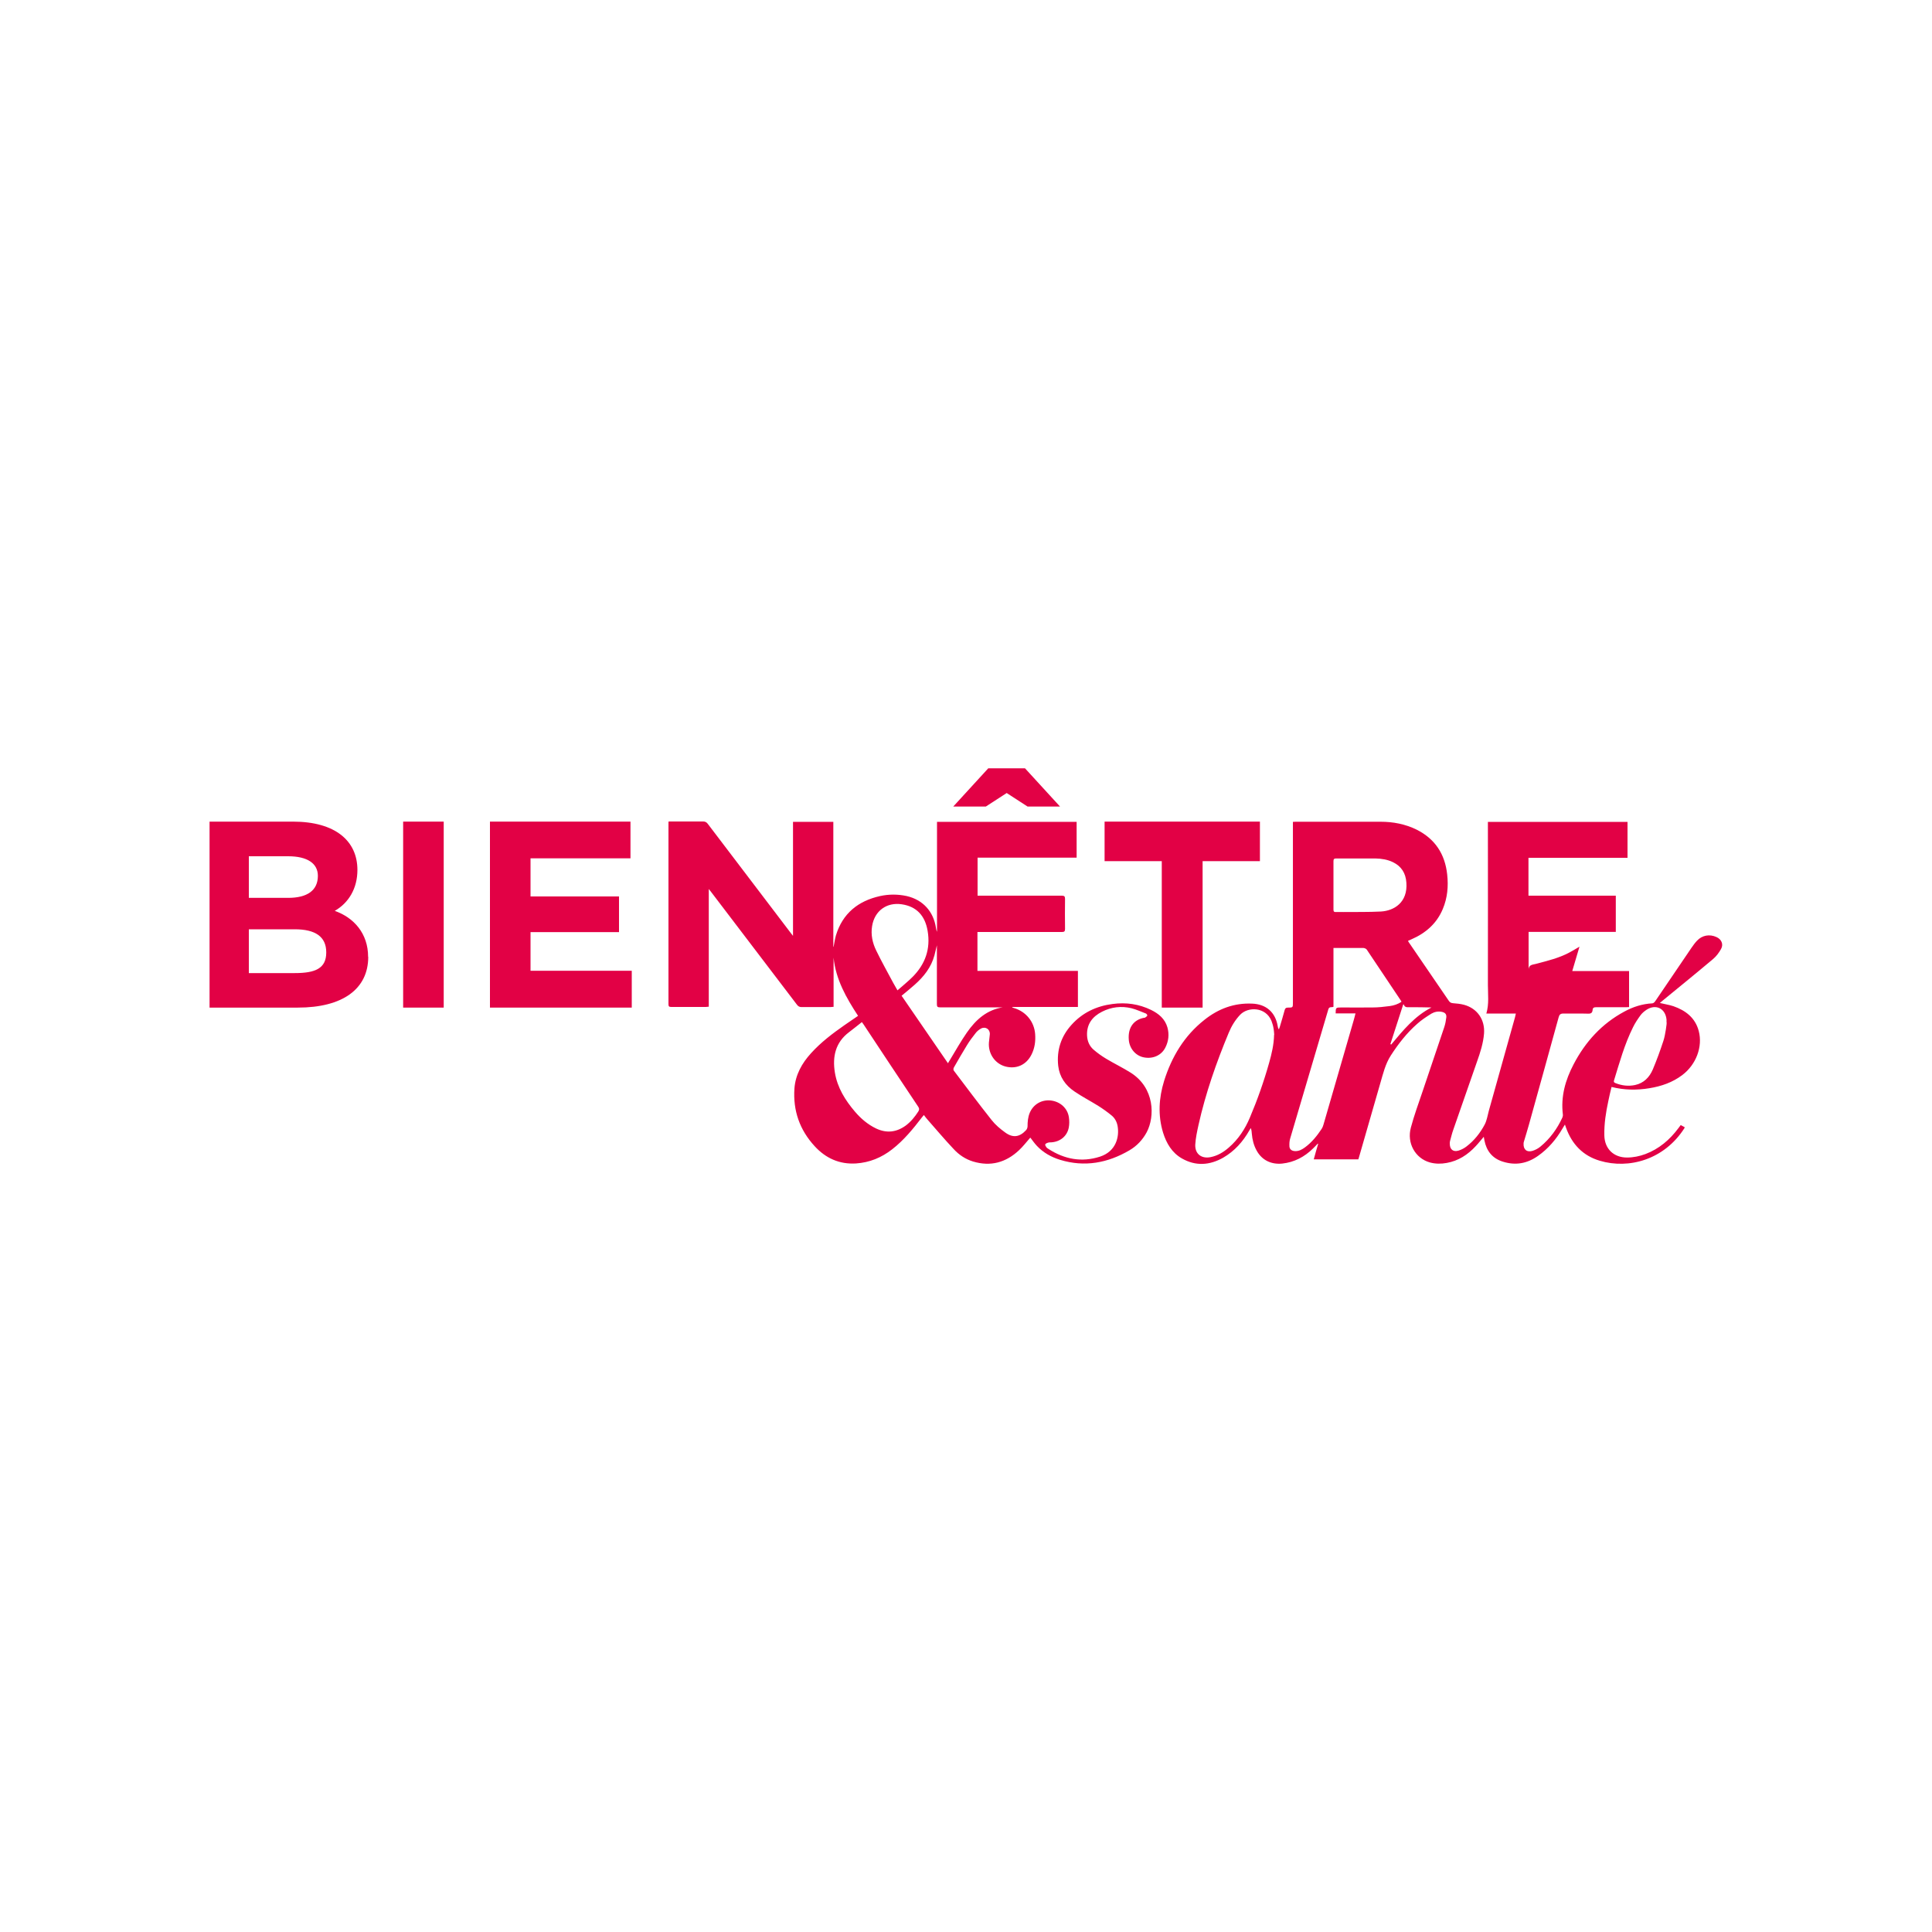
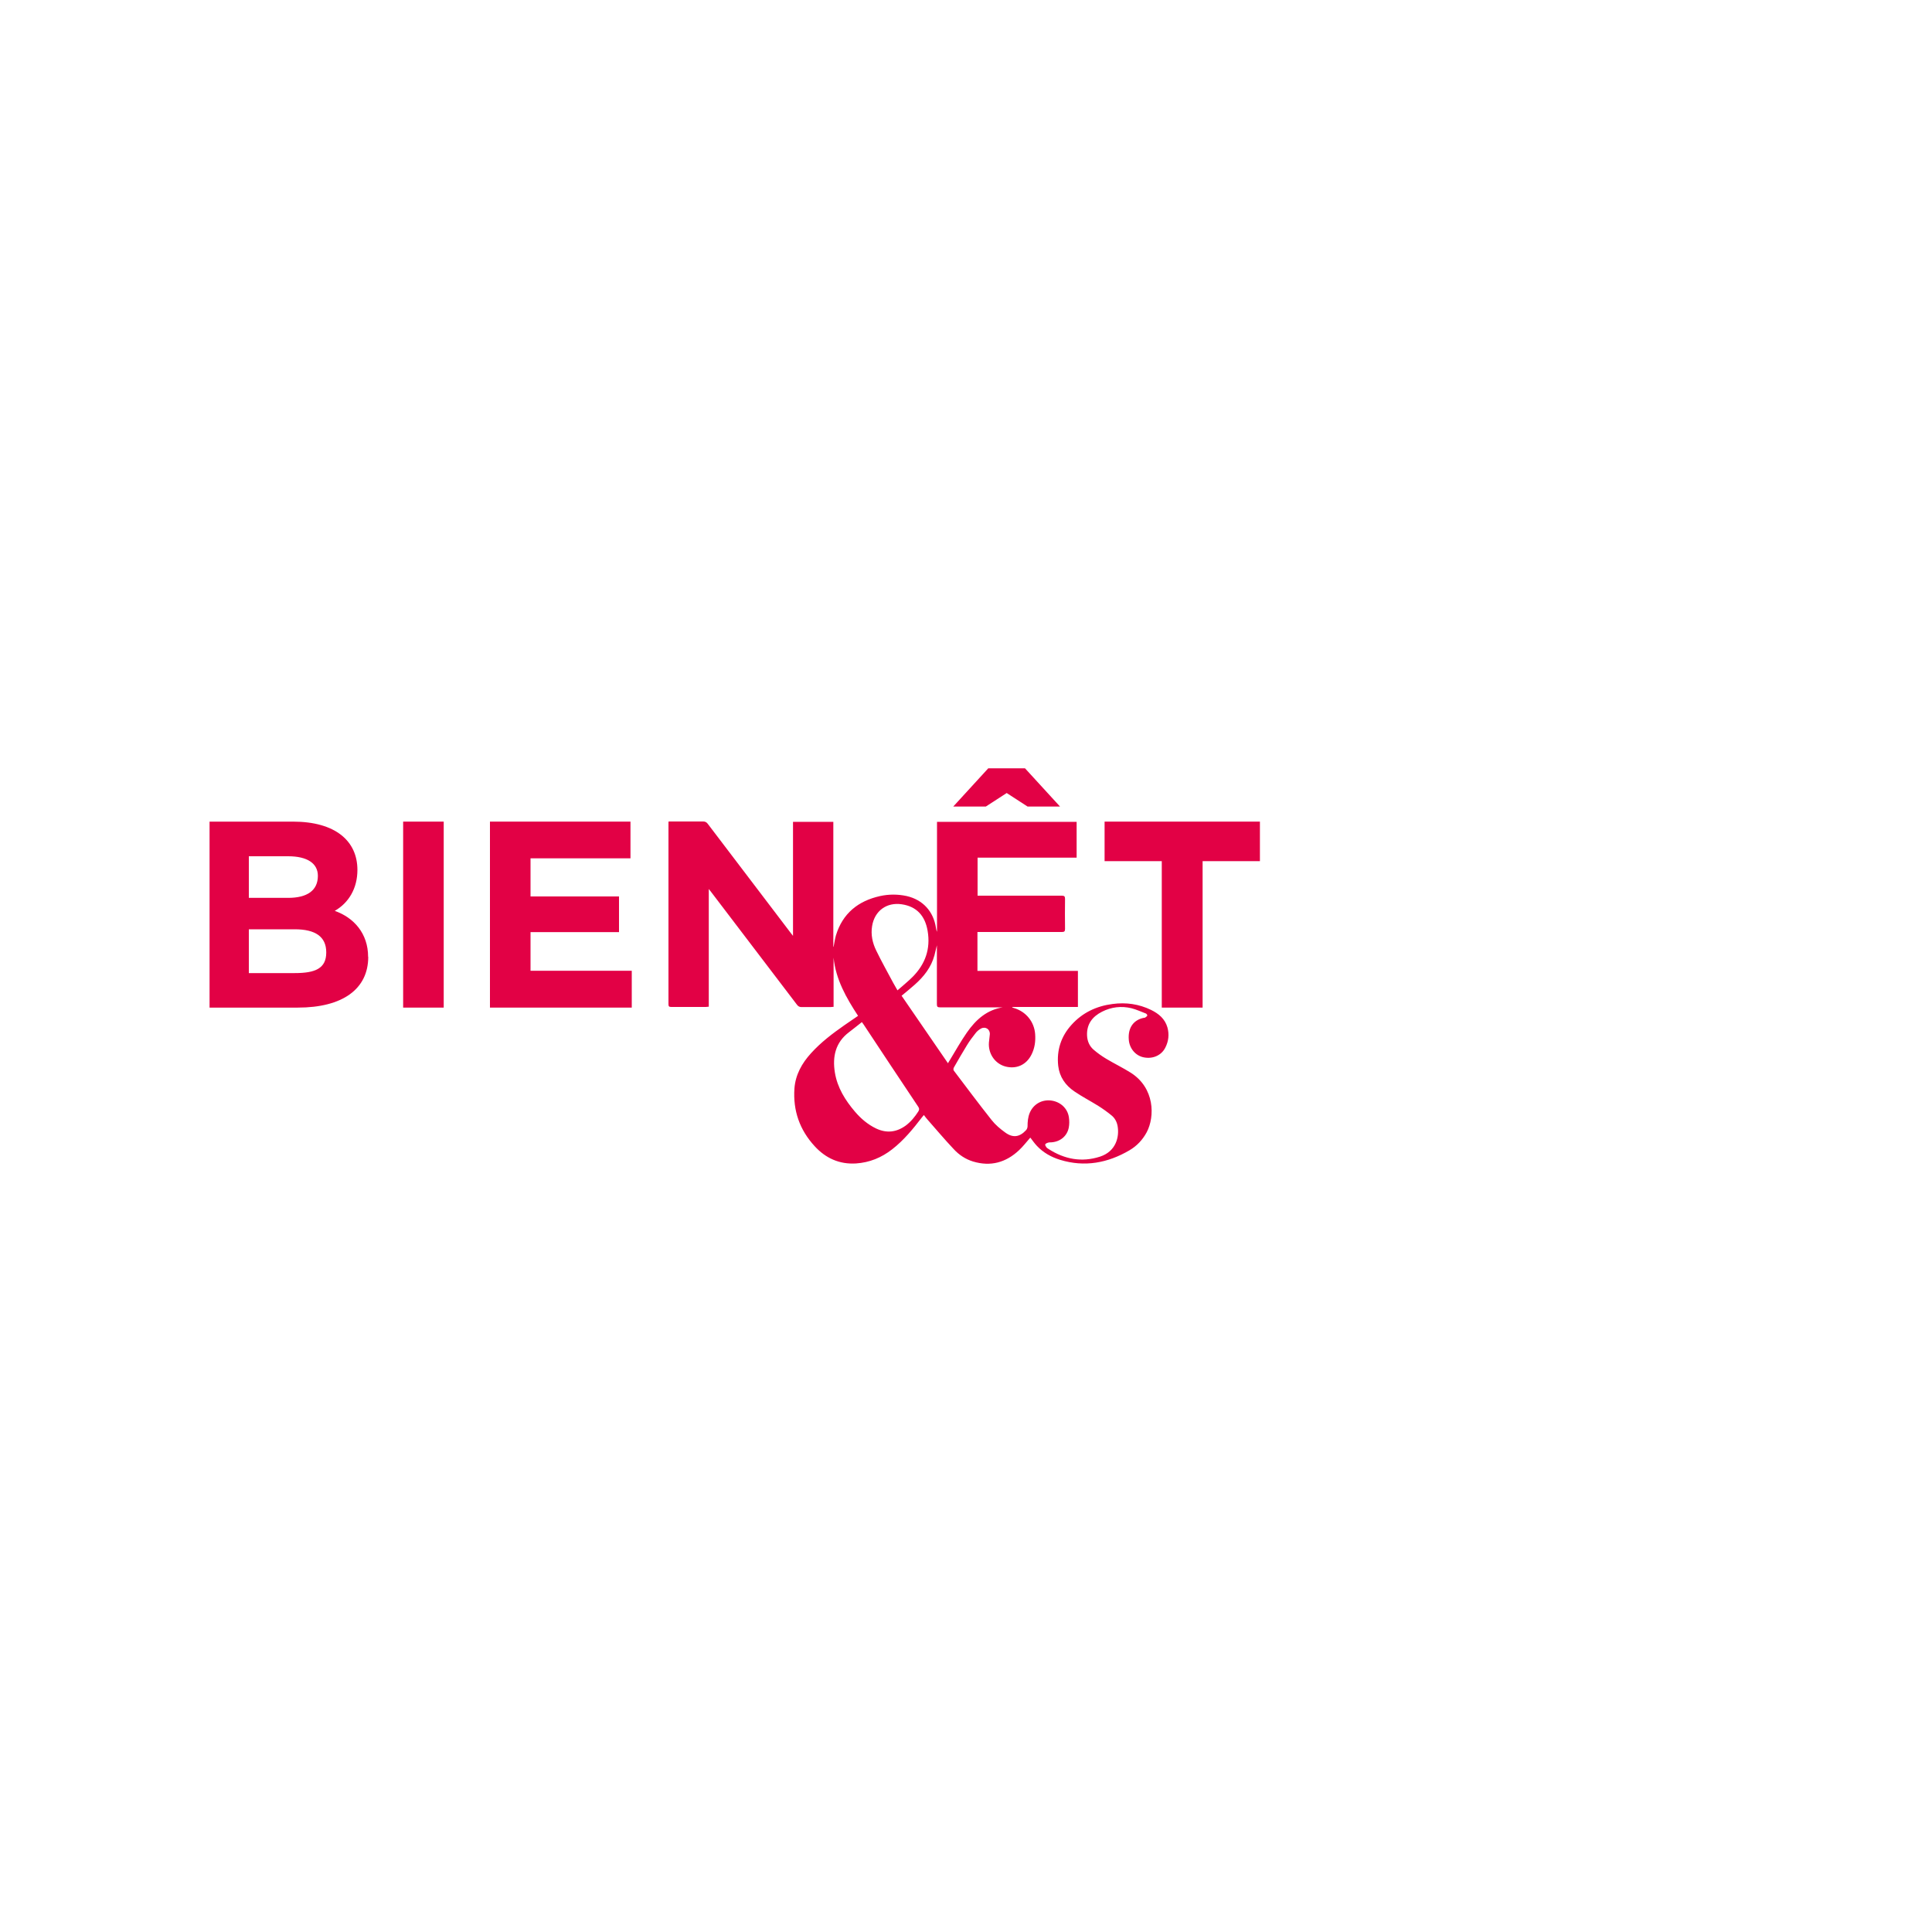
<svg xmlns="http://www.w3.org/2000/svg" id="Calque_1" data-name="Calque 1" viewBox="0 0 150 150">
  <defs>
    <style>
      .cls-1 {
        fill: #e20145;
      }
    </style>
  </defs>
  <path class="cls-1" d="M31.3,63.79h3.15v14.44h-3.15v-14.44Z" />
  <path class="cls-1" d="M28.59,74.29c0,2.5-1.99,3.94-5.47,3.94h-6.85v-14.44h6.47c3.31,0,5.01,1.51,5.01,3.75,0,1.44-.68,2.56-1.76,3.18,1.48,.52,2.59,1.75,2.59,3.57Zm-9.27-7.81v3.23h3.05c1.49,0,2.31-.58,2.31-1.71,0-.96-.81-1.52-2.31-1.52h-3.05Zm6.01,7.46c0-1.22-.85-1.79-2.44-1.79h-3.57v3.4h3.57c1.59,0,2.44-.36,2.44-1.6Z" />
  <path class="cls-1" d="M49.05,75.38v2.85h-11.01v-14.44h10.91v2.85h-7.76v2.96h6.87v2.77h-6.87v3h7.86Z" />
  <path class="cls-1" d="M76.53,62.62h-2.52l2.72-2.97h2.85l2.72,2.97h-2.52l-1.62-1.05-1.62,1.05Z" />
  <path class="cls-1" d="M90.21,66.86h-4.45v-3.07h12.06v3.07h-4.45v11.37h-3.17v-11.37Z" />
  <path class="cls-1" d="M79.97,88.35c-.28,.32-.54,.66-.85,.95-1.02,.96-2.21,1.29-3.57,.88-.59-.18-1.1-.52-1.51-.97-.71-.75-1.37-1.54-2.05-2.31-.09-.1-.16-.2-.26-.33-.06,.07-.1,.12-.15,.18-.69,.9-1.41,1.78-2.31,2.48-.83,.65-1.76,1.03-2.81,1.1-1.29,.08-2.36-.41-3.21-1.34-1.16-1.26-1.69-2.76-1.57-4.48,.08-1.07,.58-1.96,1.29-2.74,.77-.85,1.67-1.53,2.6-2.18,.34-.24,.69-.47,1.05-.72-.91-1.39-1.73-2.82-1.9-4.52v3.82c-.1,0-.18,.02-.25,.02-.74,0-1.48,0-2.23,0-.16,0-.26-.05-.36-.18-2.22-2.92-4.44-5.84-6.67-8.76-.05-.06-.09-.12-.18-.23v9.14c-.09,0-.16,.02-.23,.02-.89,0-1.79,0-2.68,0-.17,0-.22-.04-.22-.22,0-4.66,0-9.32,0-13.98,0-.06,0-.12,.01-.2,.08,0,.16,0,.23,0,.82,0,1.64,0,2.45,0,.16,0,.26,.05,.36,.18,2.14,2.82,4.29,5.65,6.44,8.47,.05,.06,.1,.13,.18,.23v-8.85h3.13v9.7s.01,0,.02,0c.06-.29,.1-.59,.18-.88,.52-1.71,1.72-2.68,3.43-3.06,.68-.15,1.38-.15,2.07,0,1.25,.29,2.08,1.19,2.27,2.48,.01,.1,.04,.2,.08,.3v-8.54h10.84v2.78h-7.69v2.95h.27c2.09,0,4.18,0,6.27,0,.2,0,.25,.06,.25,.25-.01,.78-.01,1.55,0,2.33,0,.2-.06,.24-.25,.24-2.09,0-4.18,0-6.27,0-.09,0-.18,0-.28,0v3.02h7.8v2.8h-5.1s0,.02,0,.03c.04,.02,.08,.04,.12,.05,.94,.27,1.59,1.06,1.66,2.03,.04,.55-.03,1.08-.28,1.58-.4,.81-1.18,1.16-2.04,.93-.8-.22-1.33-.99-1.27-1.85,.02-.21,.05-.42,.07-.64,.03-.4-.34-.64-.69-.45-.16,.09-.31,.21-.42,.36-.24,.3-.47,.61-.67,.94-.35,.57-.68,1.14-1.01,1.72-.04,.07-.05,.2,0,.25,.97,1.28,1.93,2.57,2.93,3.83,.29,.37,.67,.69,1.06,.97,.59,.43,1.11,.36,1.61-.18,.07-.07,.12-.2,.12-.3,0-.36,.03-.71,.17-1.05,.28-.66,.91-1.03,1.62-.96,.74,.08,1.32,.6,1.42,1.31,.04,.26,.04,.54-.01,.8-.13,.66-.66,1.09-1.34,1.14-.1,0-.21,0-.31,.04-.07,.02-.17,.08-.18,.13-.01,.06,.05,.15,.09,.21,.04,.05,.1,.1,.16,.13,1.25,.81,2.59,1.06,4.01,.6,1.25-.41,1.51-1.55,1.36-2.38-.06-.33-.22-.62-.47-.82-.33-.27-.68-.52-1.03-.74-.61-.38-1.25-.71-1.85-1.12-.7-.47-1.16-1.13-1.26-1.99-.13-1.21,.22-2.29,1.04-3.19,.85-.94,1.93-1.45,3.18-1.61,1.04-.14,2.04,0,2.99,.46,.59,.29,1.08,.69,1.27,1.36,.15,.54,.09,1.07-.16,1.56-.3,.61-.98,.91-1.69,.76-.63-.13-1.1-.69-1.15-1.37-.08-.99,.43-1.56,1.19-1.7,.03,0,.07,0,.1-.03,.06-.04,.13-.09,.15-.15,0-.04-.06-.13-.11-.15-.37-.14-.73-.31-1.12-.41-.79-.19-1.56-.1-2.29,.27-.75,.38-1.2,.97-1.16,1.85,.02,.43,.18,.81,.5,1.09,.31,.27,.65,.51,1,.72,.62,.37,1.28,.69,1.9,1.08,1.85,1.18,1.88,3.39,1.23,4.62-.32,.59-.76,1.06-1.34,1.4-1.69,.99-3.48,1.32-5.38,.74-.68-.21-1.3-.55-1.8-1.08-.19-.2-.34-.42-.51-.64Zm-13.06-8.99c-.33,.26-.65,.52-.98,.77-1.07,.8-1.31,1.91-1.11,3.14,.19,1.17,.8,2.15,1.56,3.04,.46,.54,1,1,1.65,1.31,.81,.38,1.57,.29,2.29-.23,.4-.3,.71-.68,.98-1.1,.08-.13,.08-.22,0-.35-1.42-2.13-2.84-4.26-4.25-6.4-.04-.06-.08-.11-.13-.18Zm2.77-2.47c.41-.36,.82-.69,1.18-1.05,.98-.99,1.4-2.17,1.16-3.57-.2-1.18-.86-1.89-2-2.06-1.18-.18-2.12,.51-2.31,1.69-.11,.67,.03,1.31,.32,1.9,.41,.85,.88,1.68,1.32,2.51,.1,.18,.2,.35,.33,.58Zm8.25,1.32c-1.65,0-3.3,0-4.95,0-.19,0-.24-.05-.24-.24,0-1.44,0-2.87,0-4.31,0-.09,0-.18,0-.27-.07,.26-.12,.53-.19,.78-.25,.93-.82,1.65-1.53,2.28-.33,.29-.67,.57-1.02,.86,1.2,1.74,2.39,3.48,3.6,5.24,.06-.1,.1-.18,.15-.25,.43-.71,.84-1.44,1.31-2.12,.7-1.01,1.57-1.8,2.86-1.98Z" />
-   <path class="cls-1" d="M100.38,63.81c.09,0,.15-.01,.21-.01,2.2,0,4.4,0,6.6,0,.97,0,1.91,.18,2.79,.61,1.44,.72,2.21,1.9,2.38,3.49,.1,.92,.02,1.81-.34,2.67-.47,1.13-1.33,1.88-2.44,2.36-.08,.03-.15,.07-.23,.1,0,0-.01,0-.03,.03,.03,.05,.06,.11,.1,.16,1.02,1.5,2.05,2.99,3.07,4.49,.09,.13,.19,.17,.34,.18,.28,.02,.56,.05,.83,.12,1.04,.28,1.64,1.16,1.56,2.23-.06,.75-.29,1.47-.54,2.17-.61,1.77-1.24,3.54-1.85,5.31-.1,.28-.17,.58-.25,.87-.02,.07-.02,.14-.02,.2,0,.45,.26,.67,.69,.54,.22-.07,.43-.18,.61-.32,.6-.46,1.06-1.04,1.41-1.7,.17-.32,.22-.7,.32-1.06,.68-2.43,1.36-4.86,2.04-7.29,.02-.08,.04-.16,.06-.27h-2.29c.22-.75,.12-1.49,.12-2.22,.01-4.12,0-8.25,0-12.37v-.29h10.84v2.79h-7.69v2.94h6.78v2.81h-6.77v2.89c.03-.34,.31-.34,.55-.4,.9-.24,1.8-.45,2.62-.89,.25-.13,.5-.29,.78-.45-.19,.63-.37,1.24-.56,1.89h4.41v2.8c-.08,0-.16,.01-.24,.01-.77,0-1.54,0-2.31,0-.16,0-.27,.03-.28,.21-.02,.23-.13,.3-.36,.29-.63-.02-1.27,0-1.9-.01-.24,0-.32,.08-.38,.3-.76,2.77-1.53,5.54-2.3,8.31-.12,.44-.26,.88-.39,1.32-.02,.05-.03,.11-.03,.16-.03,.47,.26,.71,.7,.57,.22-.07,.43-.18,.61-.33,.74-.61,1.3-1.38,1.7-2.25,.03-.07,.05-.16,.04-.24-.17-1.39,.19-2.67,.83-3.89,.91-1.75,2.19-3.16,3.94-4.1,.68-.37,1.4-.6,2.17-.64,.09,0,.19-.1,.24-.18,.94-1.38,1.87-2.76,2.81-4.14,.13-.19,.27-.38,.43-.55,.4-.42,.97-.52,1.5-.28,.39,.17,.57,.56,.36,.93-.16,.29-.37,.57-.62,.78-1.28,1.08-2.59,2.14-3.88,3.2-.08,.07-.16,.14-.25,.21,.36,.09,.72,.14,1.05,.25,.95,.33,1.7,.9,1.97,1.93,.32,1.21-.2,2.6-1.27,3.41-.76,.58-1.64,.88-2.57,1.03-.97,.16-1.94,.15-2.93-.1-.09,.37-.18,.73-.25,1.09-.19,.88-.33,1.77-.31,2.67,.02,1.04,.72,1.72,1.76,1.72,.49,0,.97-.1,1.43-.27,1.06-.4,1.89-1.11,2.56-2.01,.06-.08,.11-.15,.18-.24,.11,.06,.21,.11,.3,.16,0,.03,0,.05,0,.06-1.57,2.48-4.34,3.22-6.58,2.55-1.32-.39-2.17-1.29-2.63-2.58-.02-.06-.05-.13-.08-.23-.07,.12-.13,.22-.19,.31-.49,.84-1.11,1.57-1.91,2.13-.84,.59-1.74,.75-2.72,.44-.81-.25-1.27-.83-1.43-1.65-.02-.09-.03-.17-.05-.28-.22,.25-.41,.5-.62,.72-.62,.67-1.35,1.15-2.26,1.31-.44,.08-.87,.08-1.31-.04-1.13-.32-1.8-1.5-1.47-2.71,.25-.94,.59-1.86,.9-2.78,.56-1.67,1.13-3.34,1.69-5.01,.08-.24,.13-.5,.16-.76,.03-.25-.1-.38-.35-.43-.29-.06-.57,0-.81,.14-.38,.24-.77,.49-1.1,.79-.81,.71-1.47,1.56-2.05,2.46-.43,.67-.6,1.42-.82,2.17-.55,1.91-1.1,3.82-1.65,5.73-.02,.05-.03,.1-.05,.16h-3.46c.11-.41,.22-.8,.34-1.2-.01,0-.02-.01-.03-.02-.12,.12-.23,.25-.36,.37-.67,.66-1.46,1.08-2.41,1.18-.84,.08-1.56-.26-1.97-1-.23-.41-.34-.85-.38-1.32-.01-.14-.02-.28-.08-.44-.04,.06-.07,.12-.11,.18-.5,.88-1.15,1.61-2.03,2.12-1.06,.6-2.14,.67-3.21,.06-.77-.44-1.2-1.17-1.46-2-.41-1.35-.33-2.69,.08-4.02,.59-1.88,1.57-3.51,3.13-4.74,1.08-.86,2.3-1.32,3.7-1.26,1.09,.04,1.81,.67,1.99,1.75,.01,.08,.03,.16,.09,.25,.02-.06,.05-.12,.07-.19,.13-.43,.26-.87,.38-1.31,.04-.13,.09-.19,.24-.19,.4,0,.4,0,.4-.4v-14.01Zm3.15,9.78v4.58c-.16,.06-.33-.04-.4,.2-.98,3.34-1.98,6.68-2.96,10.02-.06,.19-.07,.41-.06,.61,.01,.23,.18,.36,.42,.37,.31,.02,.56-.12,.79-.29,.53-.39,.93-.89,1.29-1.43,.06-.09,.11-.21,.14-.32,.78-2.69,1.56-5.39,2.34-8.08,.05-.18,.1-.35,.15-.57h-1.54c0-.45,.02-.46,.42-.46,.81,0,1.62,.01,2.43,0,.45,0,.9-.05,1.35-.11,.32-.04,.64-.15,.91-.33-.02-.04-.02-.06-.03-.07-.89-1.33-1.78-2.66-2.67-3.99-.05-.07-.17-.11-.25-.12-.69,0-1.37,0-2.06,0-.08,0-.16,0-.27,0Zm-4.6,6.75c-.01-.13-.02-.34-.06-.54-.03-.18-.09-.36-.15-.53-.45-1.11-1.82-1.12-2.43-.49-.39,.41-.68,.89-.89,1.4-.97,2.33-1.8,4.7-2.35,7.17-.11,.5-.22,1.01-.25,1.52-.03,.72,.48,1.11,1.19,.97,.55-.11,1.01-.39,1.42-.75,.74-.64,1.26-1.44,1.63-2.32,.59-1.39,1.09-2.81,1.5-4.27,.19-.68,.36-1.37,.38-2.16Zm4.6-11.62c0,.63,0,1.26,0,1.9,0,.14,.04,.2,.19,.19,.19-.01,.38,0,.58,0,.97-.01,1.95,.01,2.92-.04,1.01-.06,2.09-.7,1.97-2.25-.05-.72-.38-1.26-1.04-1.58-.43-.21-.9-.28-1.38-.29-1.01,0-2.02,0-3.03,0-.16,0-.21,.05-.21,.21,0,.62,0,1.25,0,1.87Zm25.86,10.66c0-.07,0-.14,0-.21-.08-.88-.84-1.25-1.57-.76-.16,.11-.32,.24-.44,.4-.22,.3-.43,.61-.59,.94-.66,1.32-1.05,2.74-1.48,4.14-.04,.12,.02,.16,.11,.2,.5,.2,1.01,.26,1.53,.15,.68-.15,1.11-.6,1.37-1.2,.31-.73,.58-1.48,.83-2.24,.15-.45,.27-1.41,.25-1.41Zm-20.4-1.41l-.05,.03c-.33,1.02-.66,2.04-.99,3.06,.02,.01,.04,.03,.06,.04,.92-1.1,1.82-2.21,3.13-2.88-.57-.02-1.14-.02-1.7-.02-.18,0-.38,.04-.46-.23Z" />
</svg>